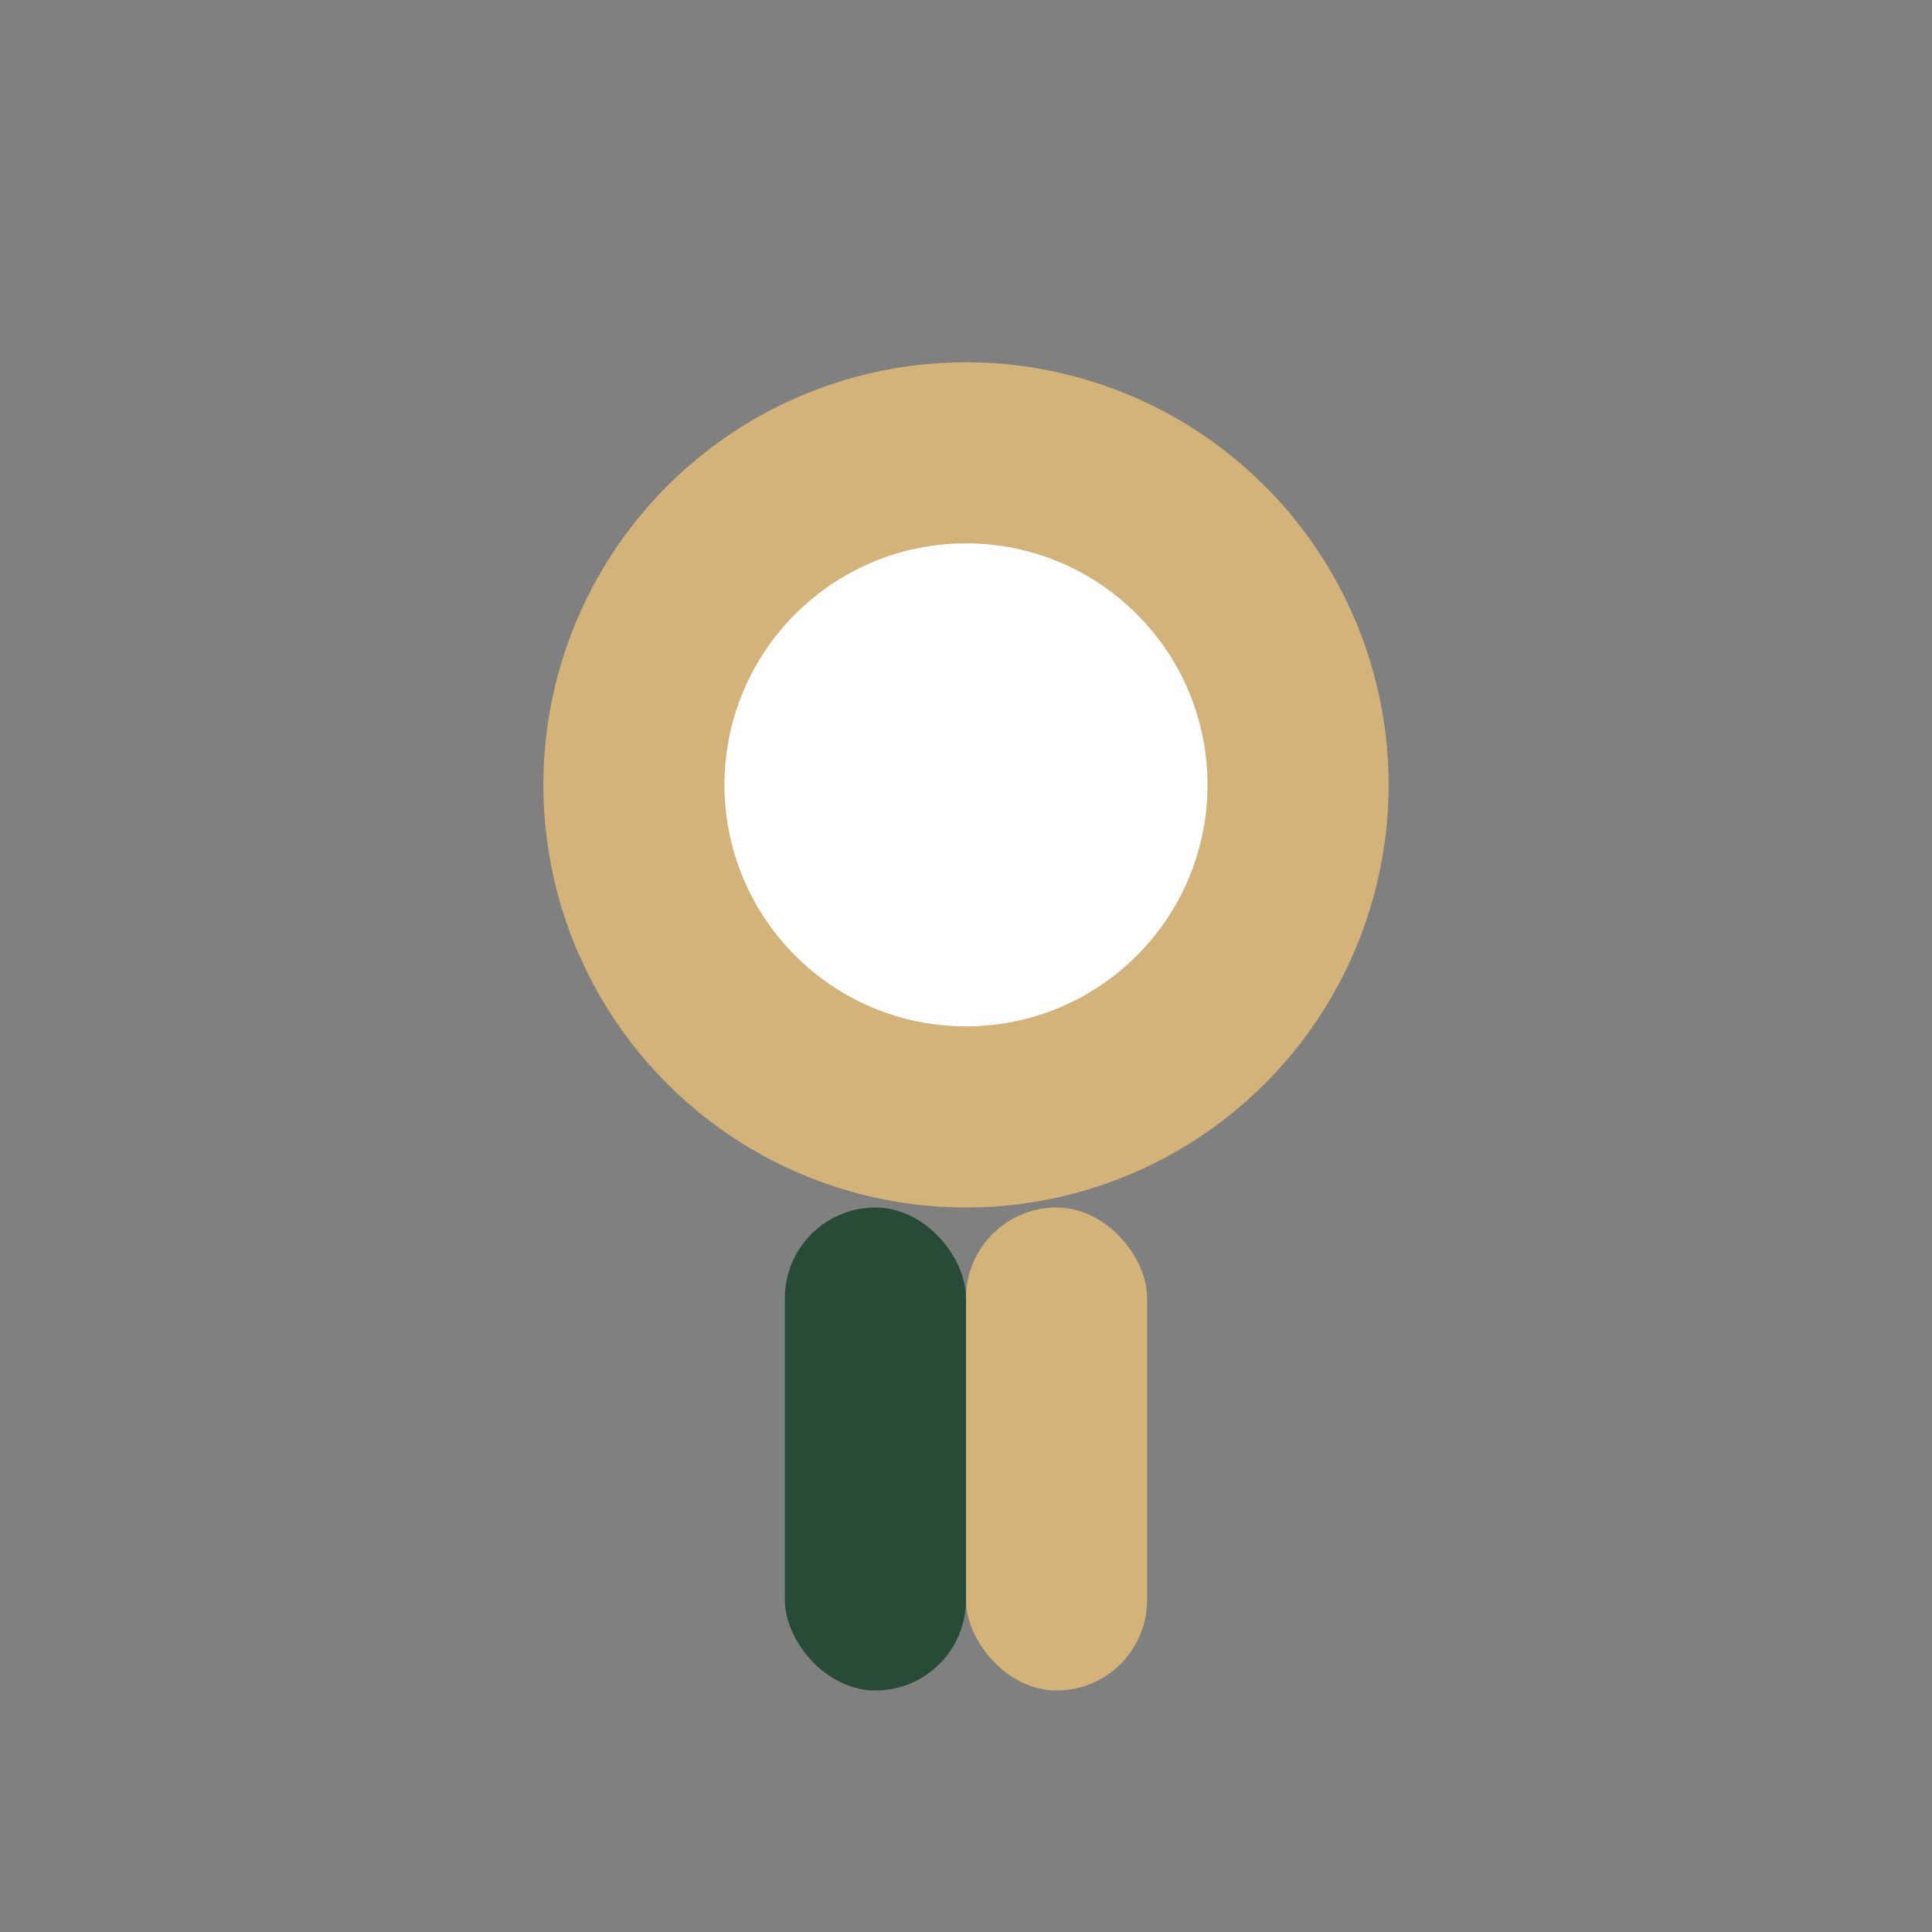
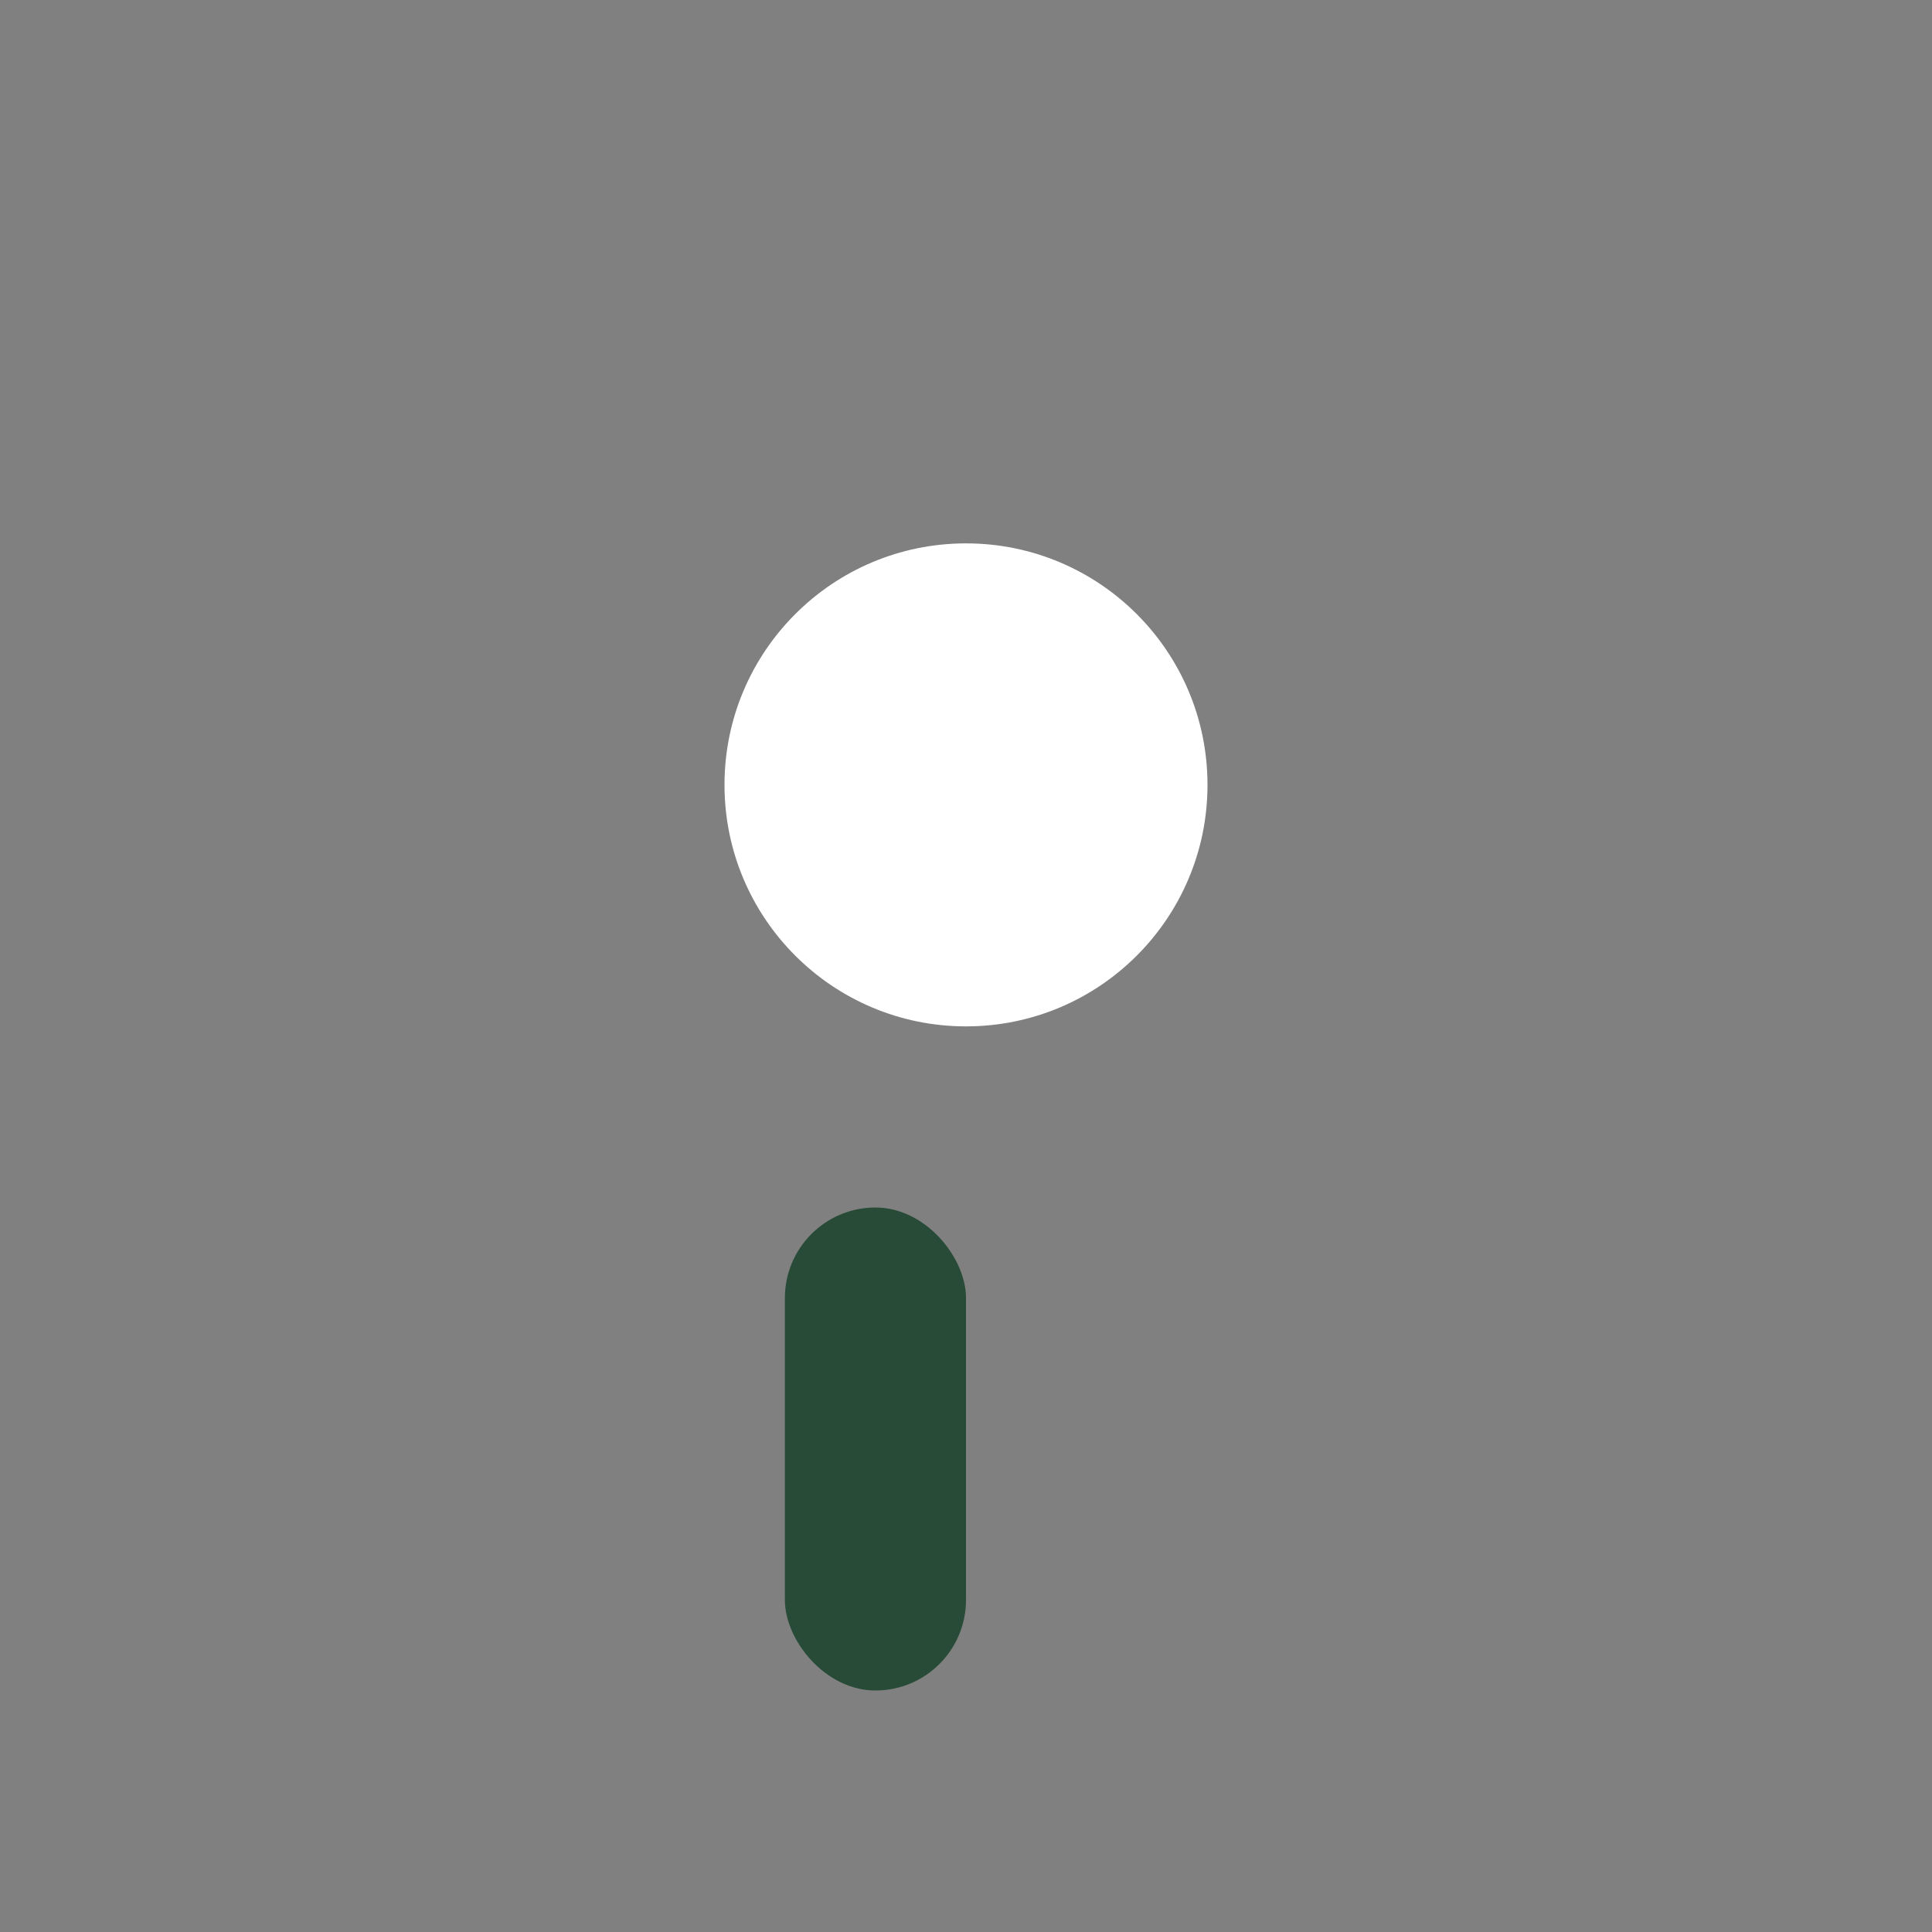
<svg xmlns="http://www.w3.org/2000/svg" width="32" height="32" viewBox="0 0 32 32">
  <rect x="0" y="0" width="32" height="32" fill="#808080" stroke="none" />
-   <circle cx="16" cy="13" r="7" fill="#D3B37A" />
  <circle cx="16" cy="13" r="4" fill="#FFF" />
  <rect x="13" y="20" width="3" height="8" rx="1.5" fill="#274B37" />
-   <rect x="16" y="20" width="3" height="8" rx="1.5" fill="#D3B37A" />
</svg>